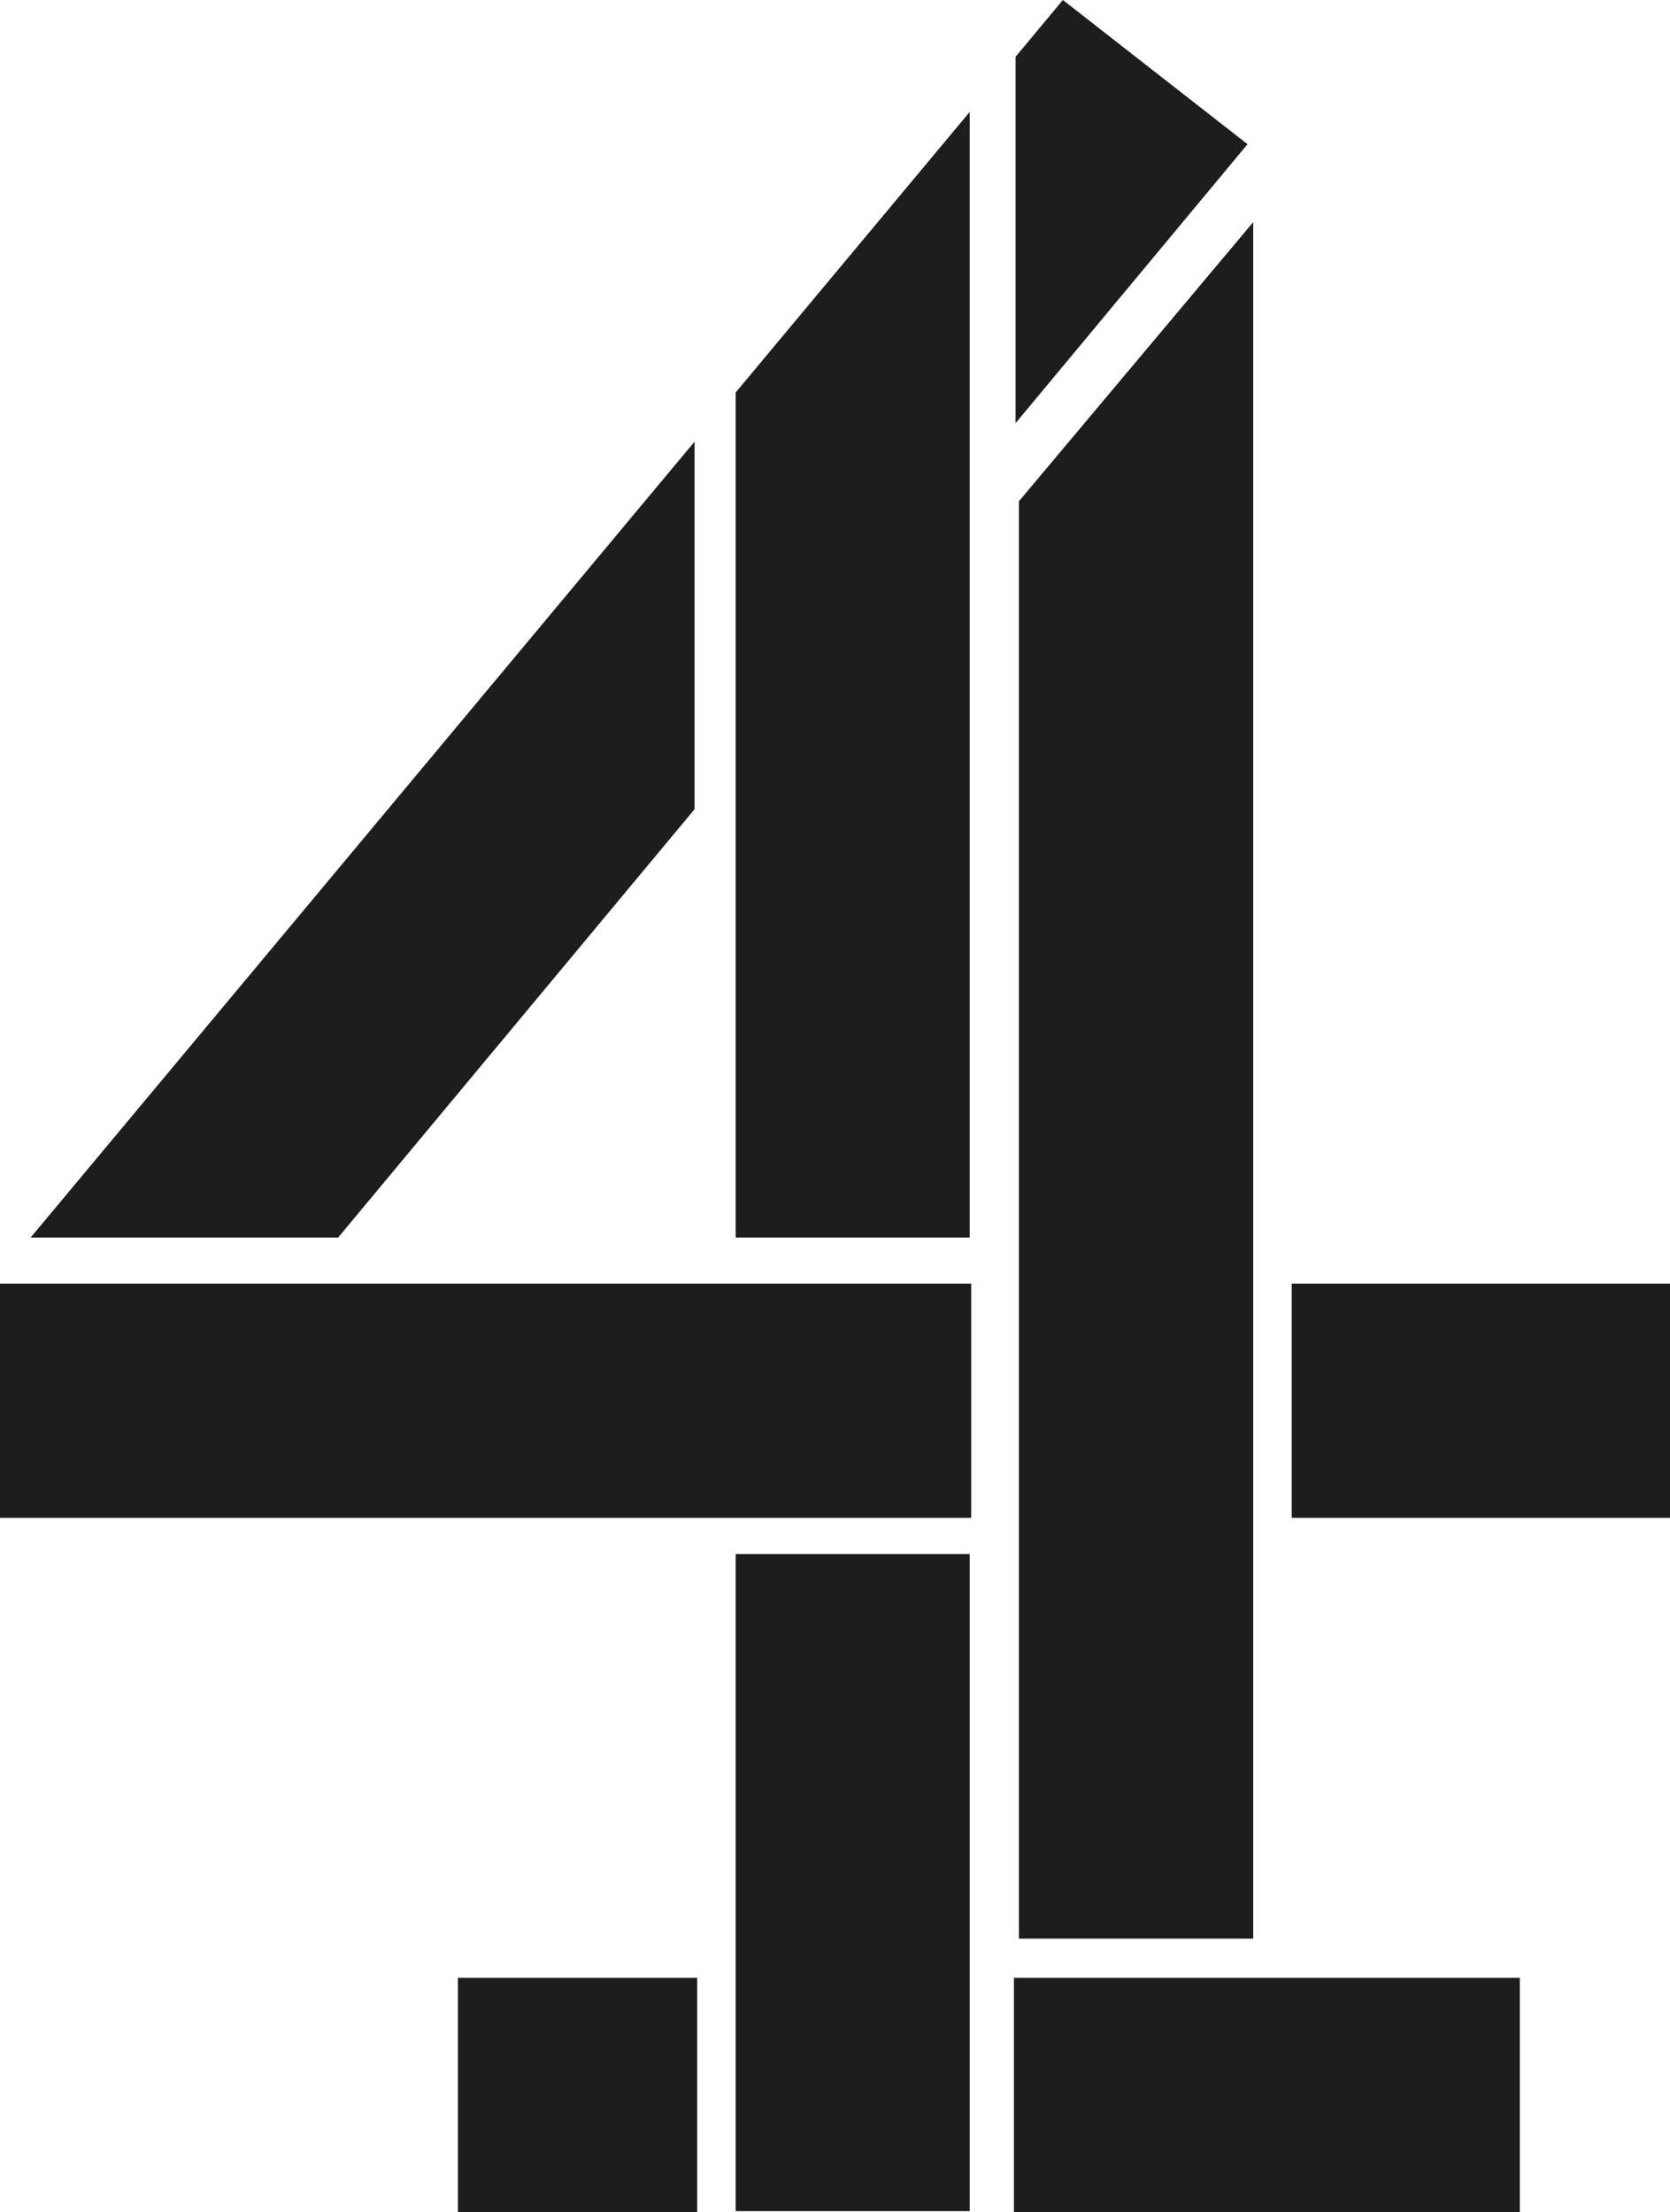
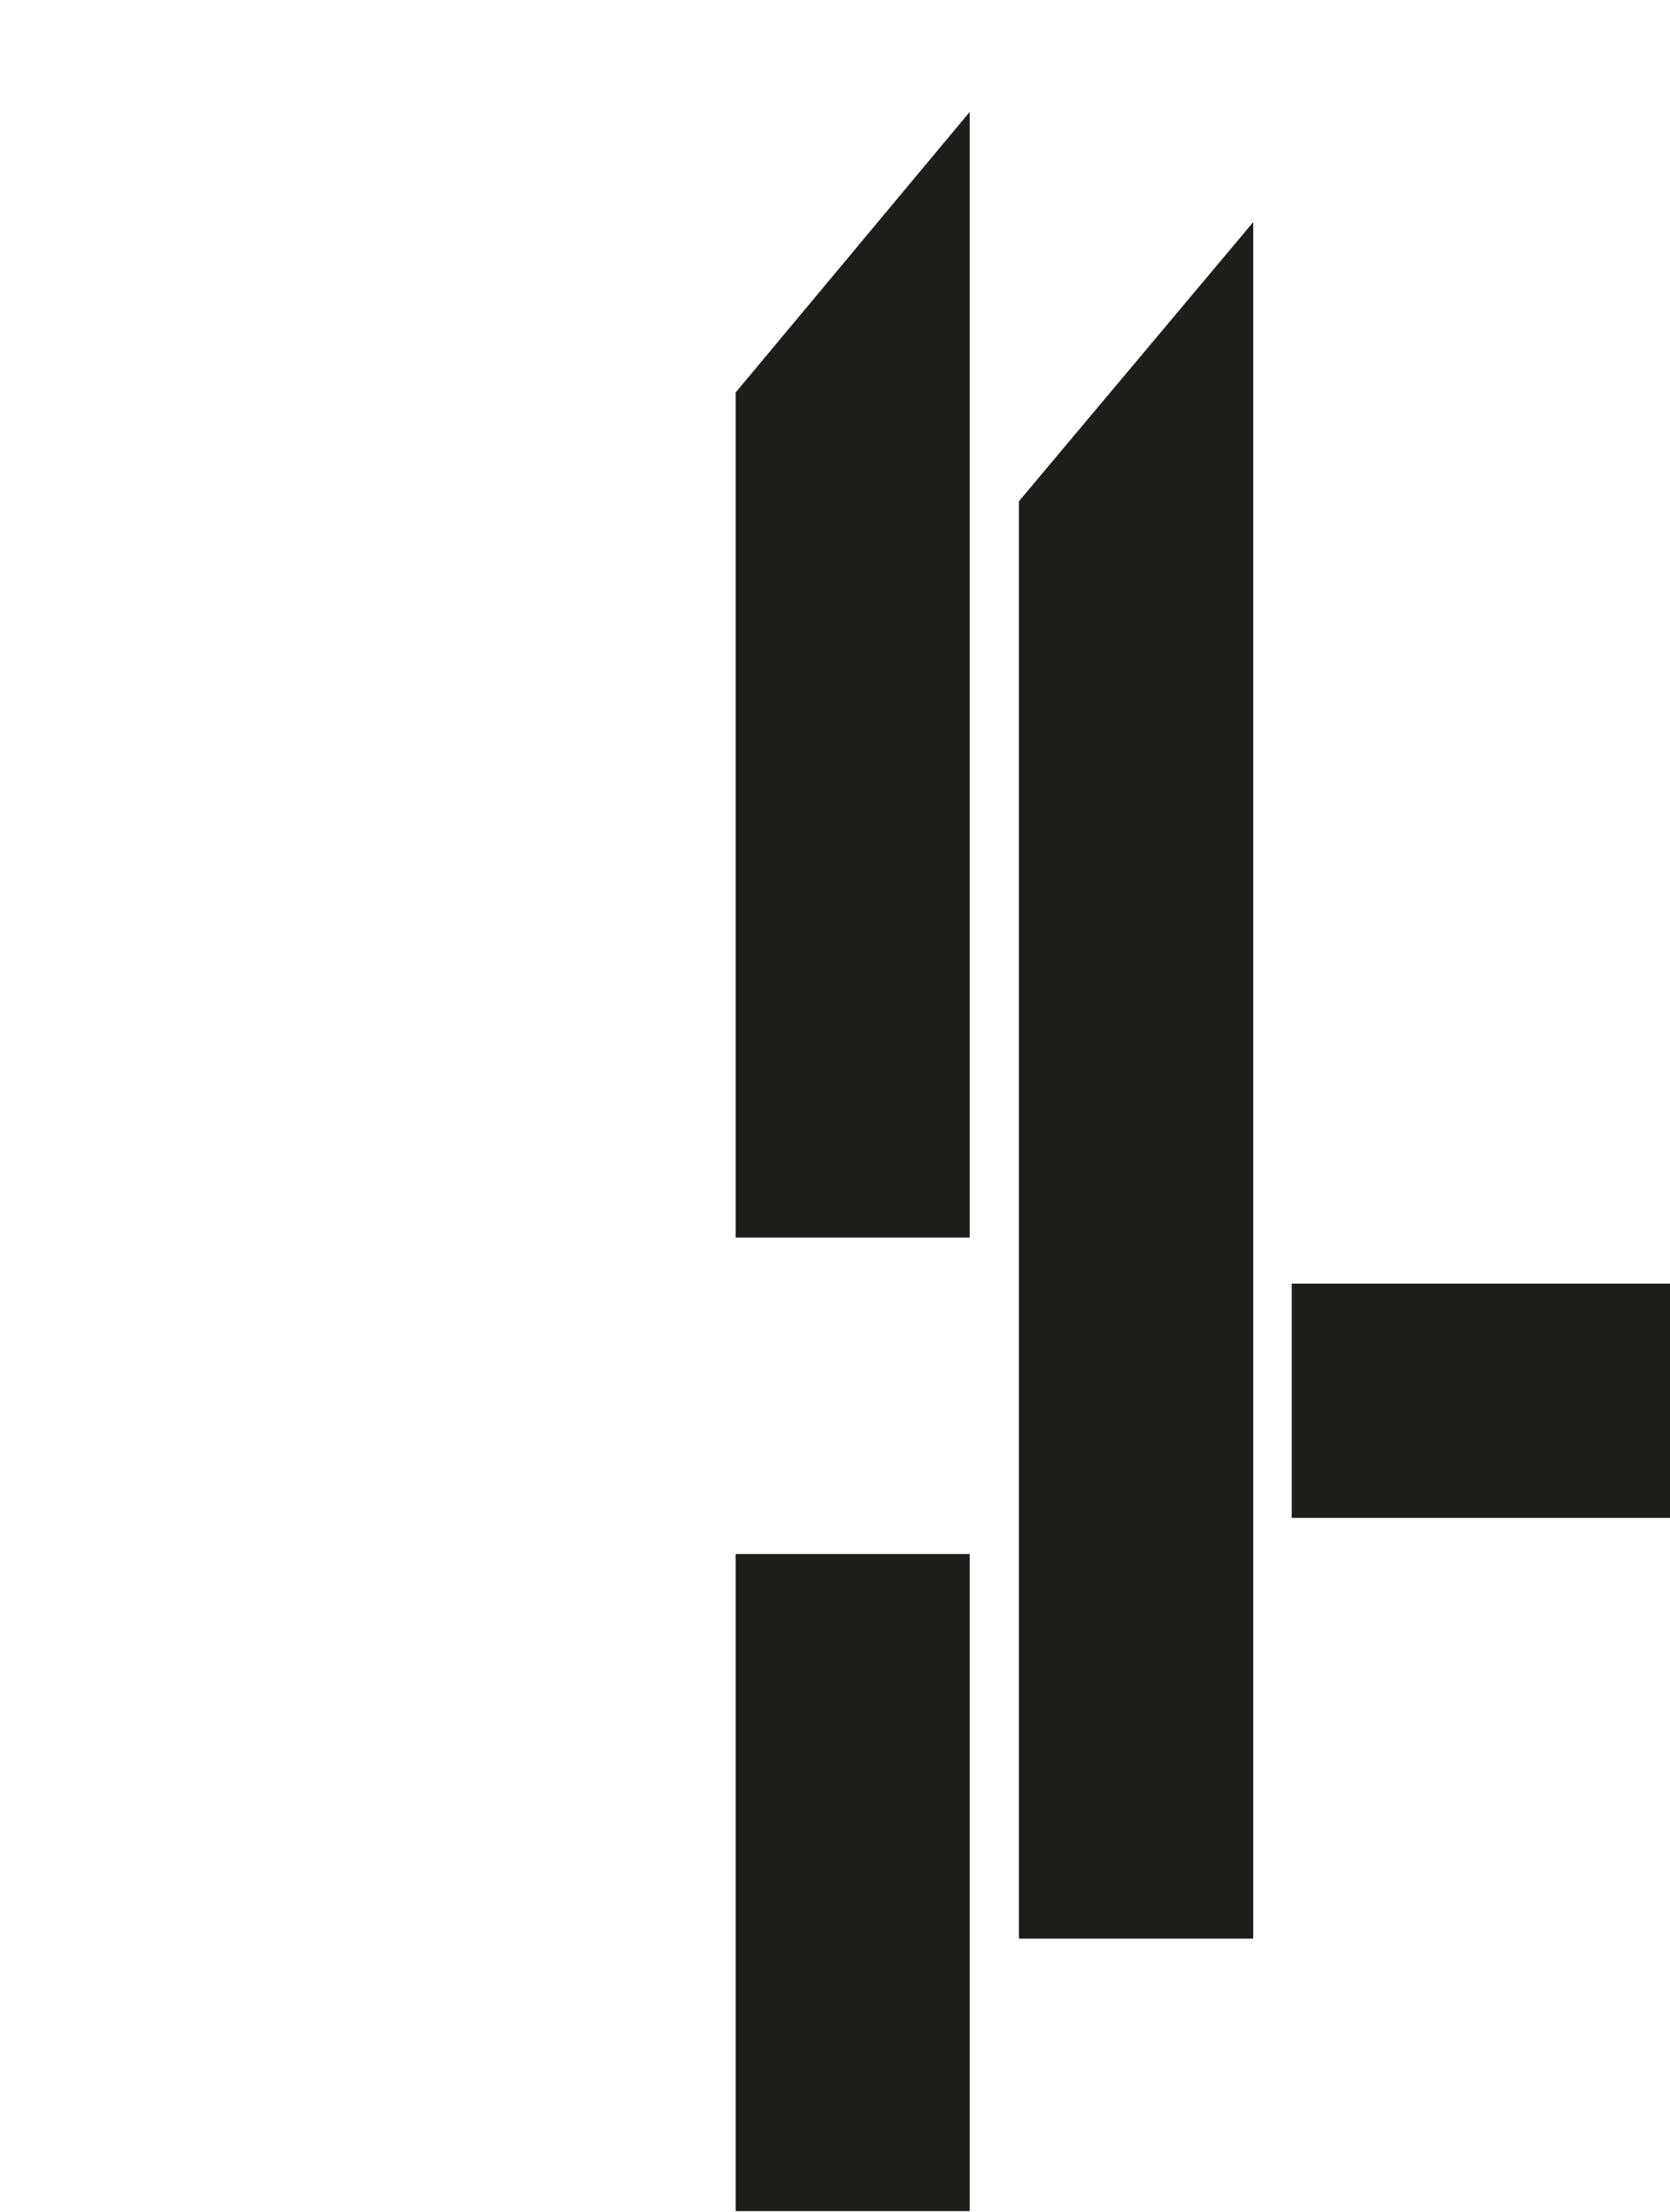
<svg xmlns="http://www.w3.org/2000/svg" viewBox="0 0 70.28 93.12">
  <defs>
    <style>.cls-1{fill:#1d1d1b;fill-rule:evenodd;}</style>
  </defs>
  <g id="Layer_2" data-name="Layer 2">
    <g id="Layer_1-2" data-name="Layer 1">
      <polygon class="cls-1" points="52.74 9.35 52.74 81.6 42.88 81.6 42.88 21.1 52.74 9.35 52.74 9.35" />
-       <polygon class="cls-1" points="19.27 93.12 19.27 83.25 29.34 83.25 29.34 93.12 19.27 93.12 19.27 93.12" />
      <polygon class="cls-1" points="54.36 63.89 54.36 54.03 70.28 54.03 70.28 63.89 54.36 63.89 54.36 63.89" />
-       <polygon class="cls-1" points="42.67 93.12 42.67 83.25 63.96 83.25 63.96 93.12 42.67 93.12 42.67 93.12" />
      <polygon class="cls-1" points="30.96 93.07 30.96 65.41 40.81 65.41 40.81 93.07 30.96 93.07 30.96 93.07" />
      <polygon class="cls-1" points="30.96 52.09 30.96 16.52 40.81 4.71 40.81 52.09 30.96 52.09 30.96 52.09" />
-       <polygon class="cls-1" points="1.29 52.09 29.23 18.59 29.23 34.06 14.23 52.09 1.29 52.09 1.29 52.09" />
-       <polygon class="cls-1" points="42.74 2.39 44.73 0 52.5 6.07 42.74 17.81 42.74 2.39 42.74 2.39" />
-       <polygon class="cls-1" points="0 63.89 0 54.03 40.87 54.03 40.87 63.89 0 63.89 0 63.89" />
    </g>
  </g>
</svg>